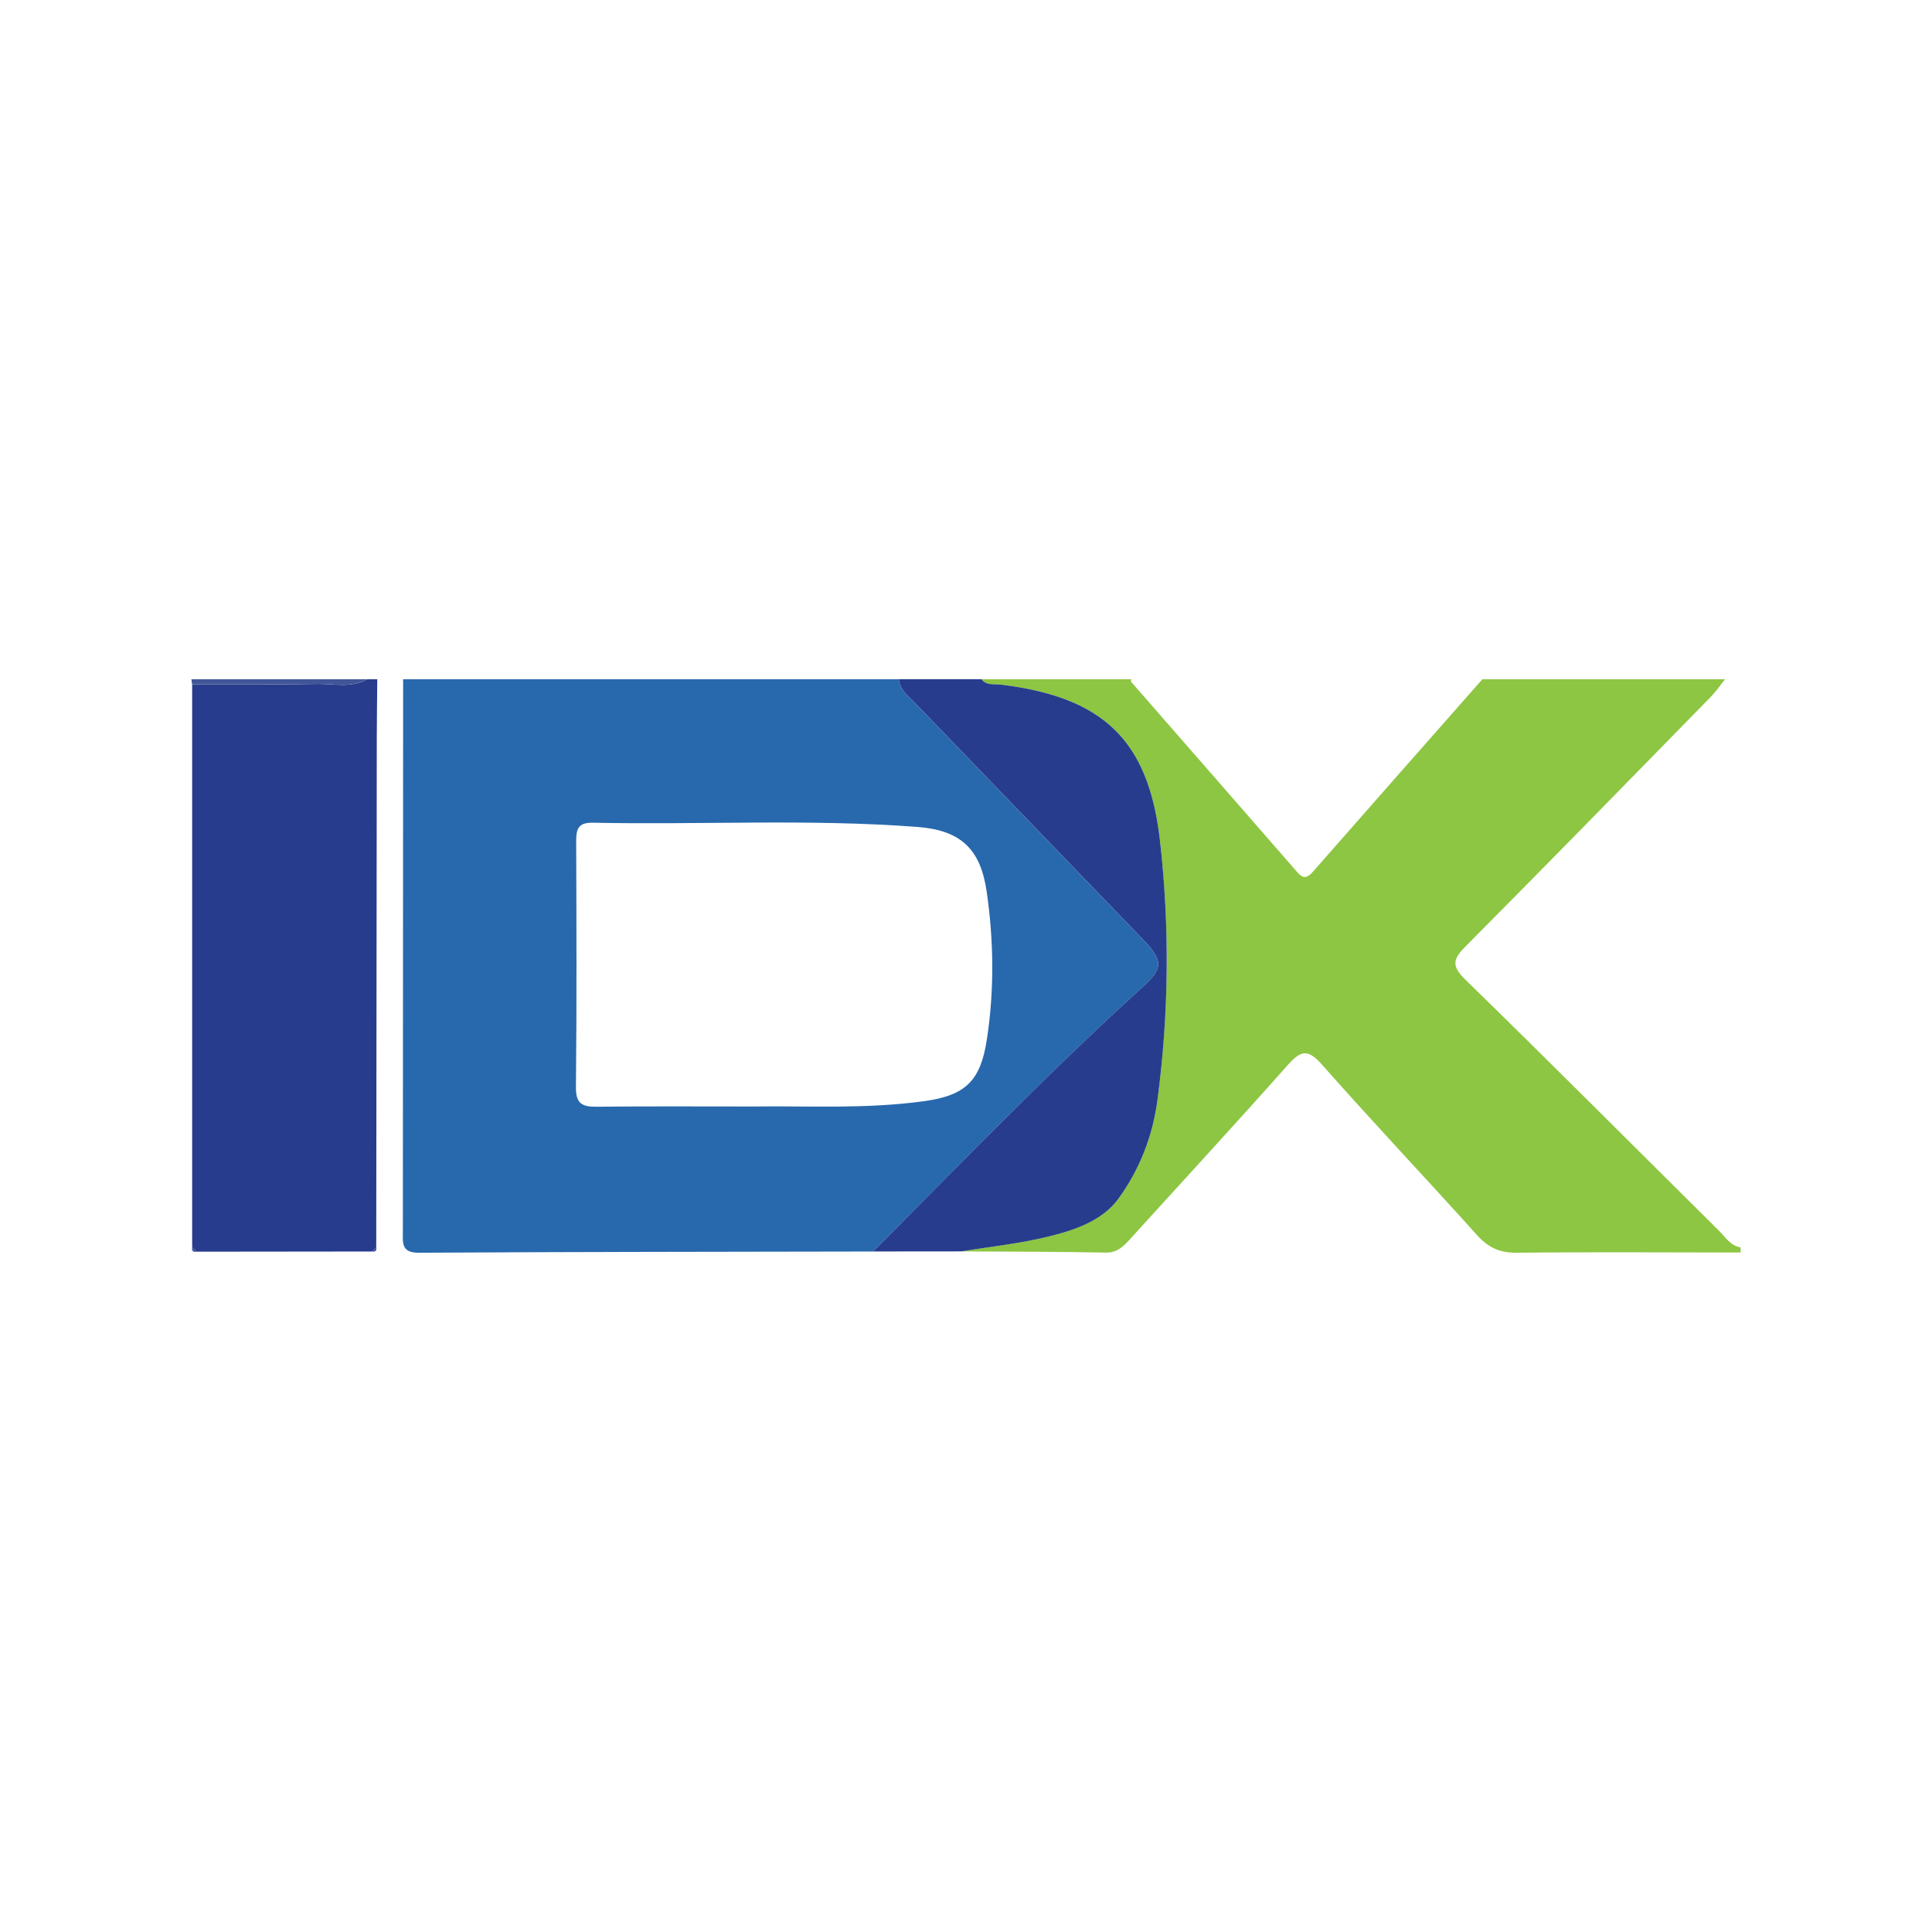
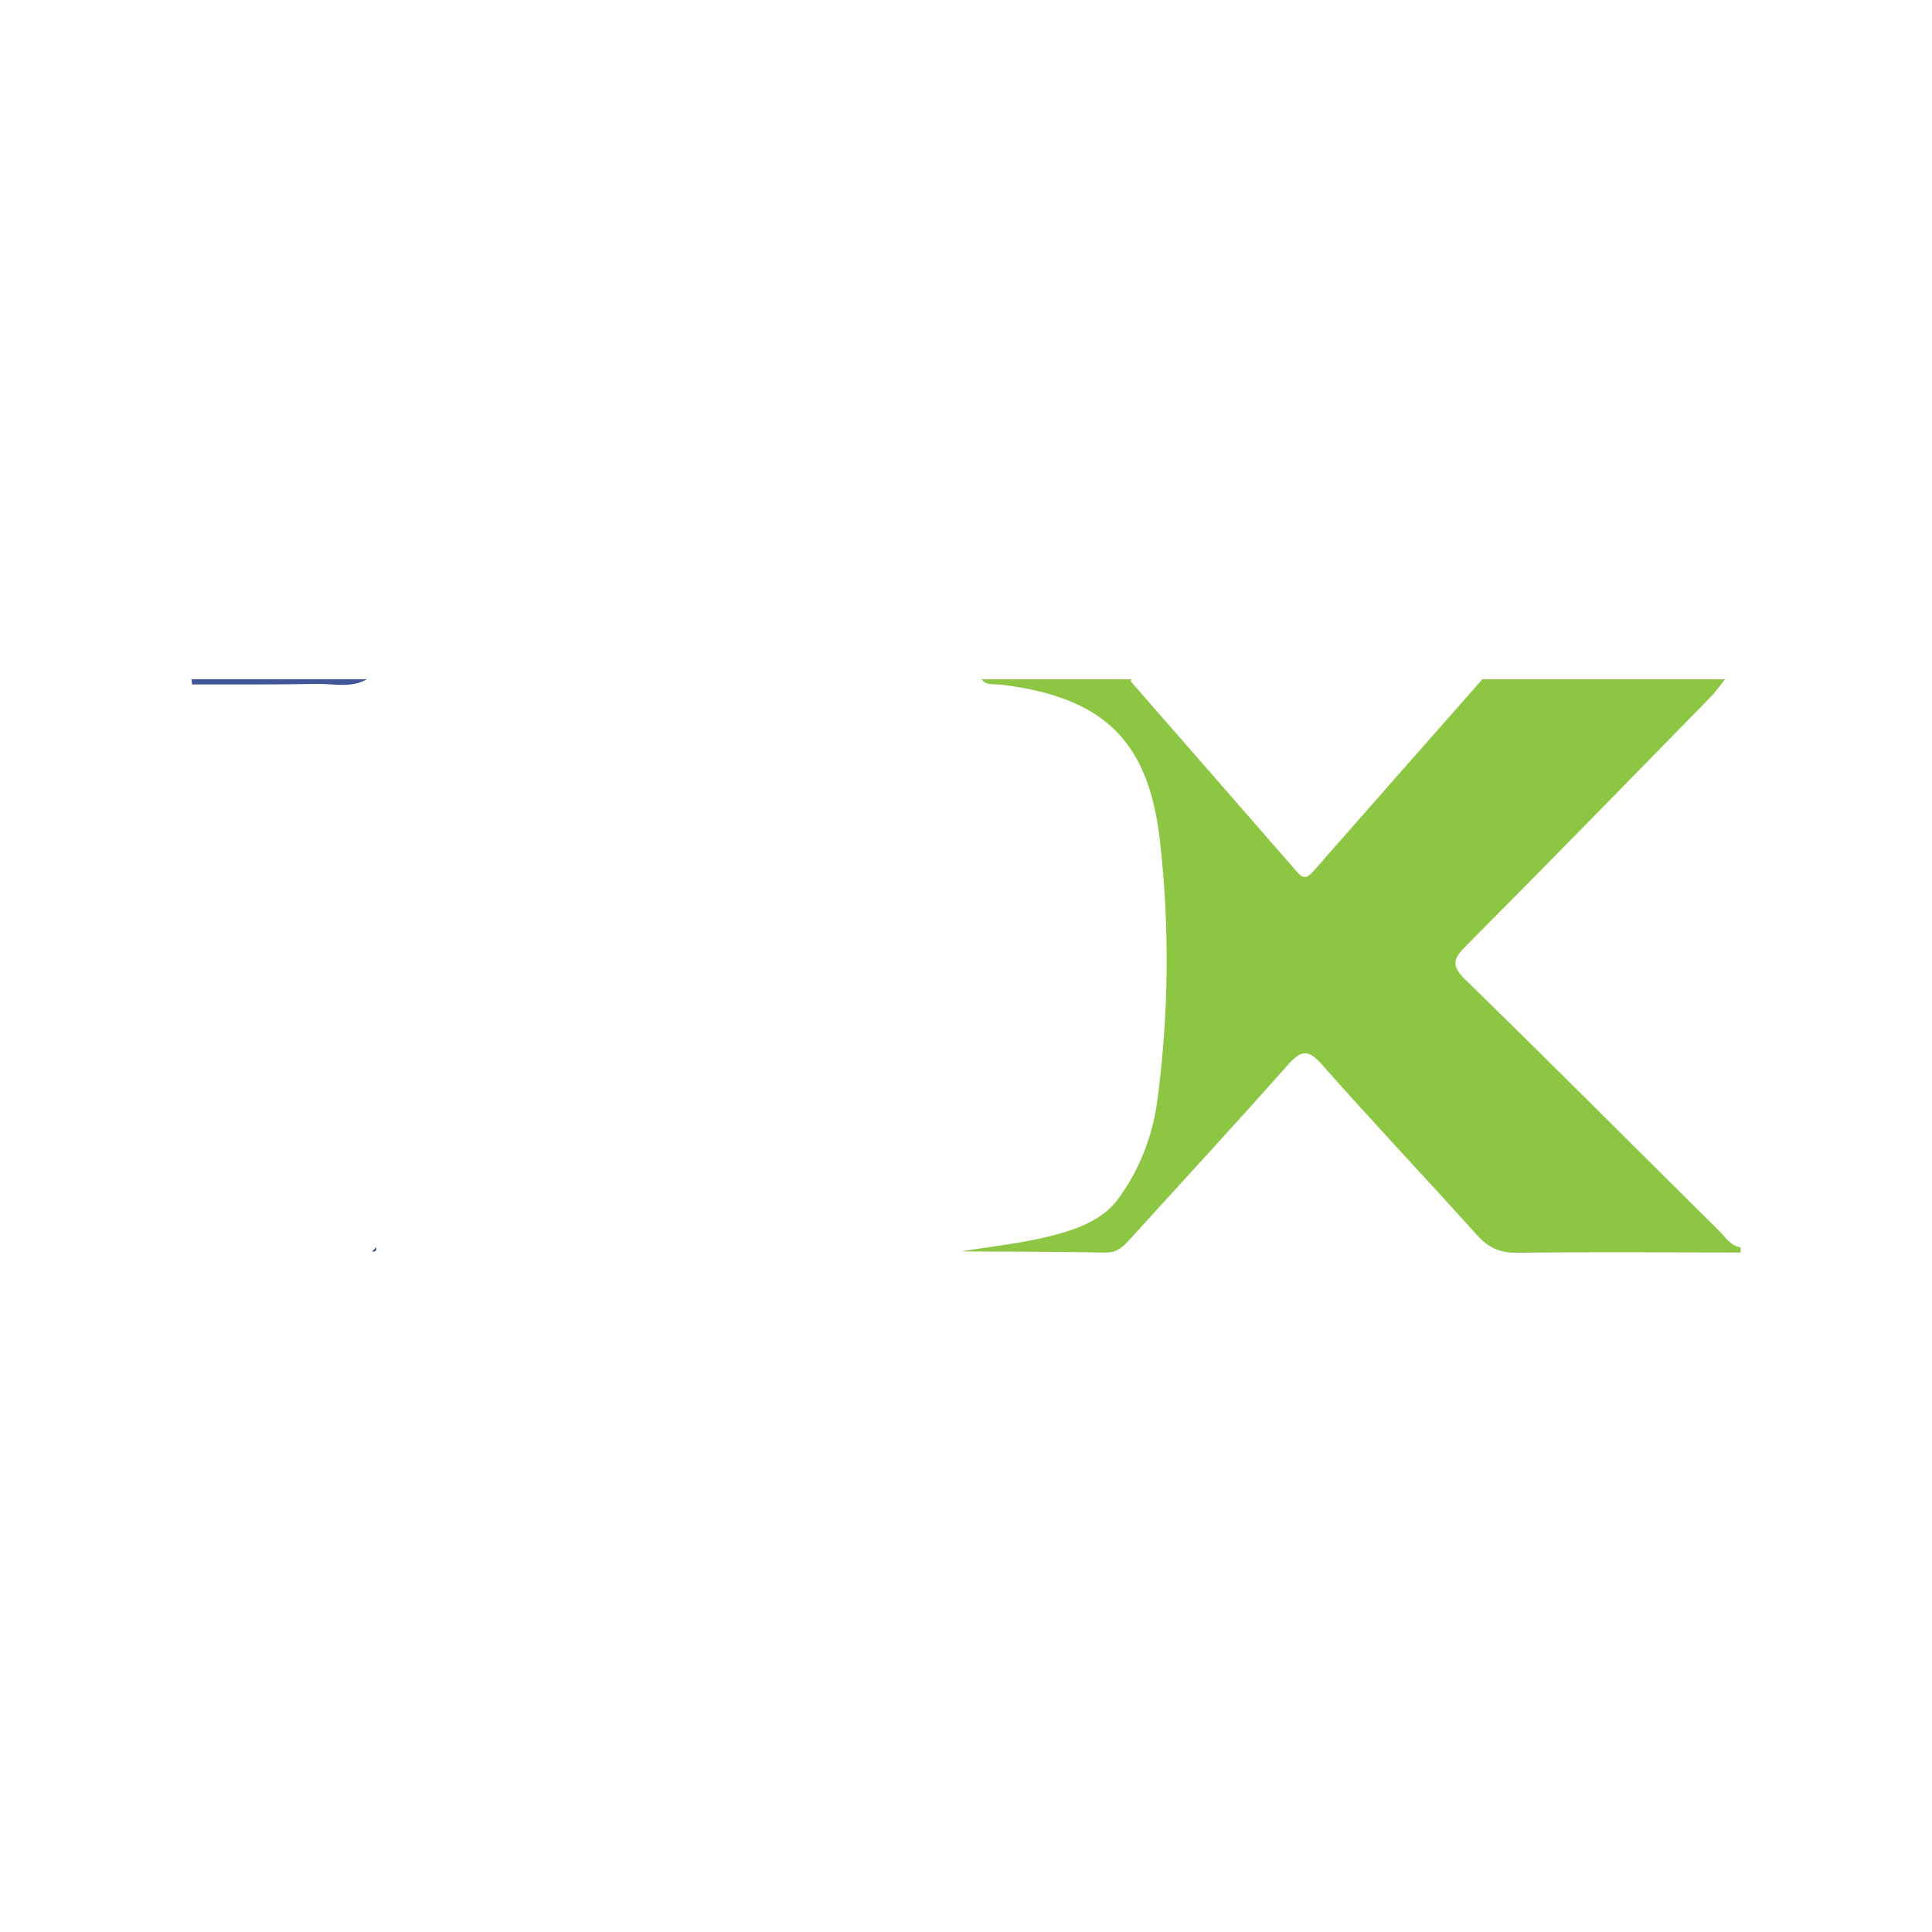
<svg xmlns="http://www.w3.org/2000/svg" id="Layer_1" viewBox="0 0 500 500">
  <defs>
    <style>.cls-1{fill:#8dc642;}.cls-2{fill:#415698;}.cls-3{fill:#2869ad;}.cls-4{fill:#283c8d;}</style>
  </defs>
  <g id="_9pZDVA">
    <g>
-       <path class="cls-3" d="M104.33,175.79H232.63c.18,2.71,2.27,4.18,3.94,5.91,19.78,20.53,39.57,41.06,59.36,61.58,5.29,5.49,5.01,7.42-.37,12.31-24.08,21.87-46.65,45.26-69.58,68.3-39.17,.08-78.35,.08-117.52,.32-4.61,.03-4.21-2.48-4.2-5.44,.04-47.66,.05-95.32,.07-142.97Zm91.85,110.56c12.75-.16,27.91,.7,42.93-1.36,10.89-1.49,14.66-5.35,16.29-15.98,1.95-12.73,1.79-25.49-.04-38.21-1.59-11.09-6.72-15.93-17.93-16.79-27.99-2.13-56.04-.51-84.05-1.09-3.9-.08-4.27,1.83-4.26,4.87,.06,21.17,.16,42.35-.07,63.52-.05,4.31,1.58,5.15,5.4,5.11,13.13-.15,26.26-.06,41.74-.06Z" />
      <path class="cls-1" d="M254.01,175.79c12.92,0,25.84,0,38.76,0-.02,.22-.15,.53-.05,.64,14.35,16.45,28.72,32.87,43.05,49.33,1.67,1.92,2.7,1.34,4.14-.3,14.54-16.59,29.15-33.12,43.73-49.67,20.94,0,41.88,0,62.81,0-1.23,1.52-2.34,3.16-3.7,4.56-21.06,21.52-42.09,43.08-63.32,64.43-3.28,3.29-4.01,5.04-.22,8.73,22.05,21.49,43.76,43.32,65.64,64.98,1.67,1.65,2.96,3.91,5.62,4.34v1.32c-19.32-.01-38.65-.16-57.97,.06-4.43,.05-7.37-1.37-10.26-4.58-13.29-14.79-26.99-29.24-40.15-44.15-3.75-4.25-5.57-3.5-8.9,.24-13.34,15.04-26.99,29.82-40.51,44.72-1.79,1.98-3.39,3.79-6.57,3.73-12.43-.24-24.87-.23-37.3-.31,7.44-1.22,14.98-2.01,22.28-3.78,6.88-1.67,14.13-4.07,18.36-9.88,5.44-7.48,8.85-16.14,10.09-25.54,2.97-22.41,3.18-44.91,.63-67.25-2.98-26.11-14.95-37.07-41.26-40.24-1.69-.2-3.62,.3-4.91-1.38Z" />
-       <path class="cls-4" d="M94.97,175.79h2.67c-.04,5.08-.12,10.15-.13,15.23-.05,43.93-.1,87.86-.14,131.79-.36,.36-.72,.72-1.08,1.08-15.13,.02-30.27,.04-45.4,.05-.39-.37-.77-.75-1.16-1.12,0-48.56,0-97.11,0-145.67,10.77-.03,21.55,.06,32.32-.14,4.31-.08,8.81,1.14,12.93-1.21Z" />
-       <path class="cls-4" d="M254.01,175.79c1.28,1.68,3.21,1.18,4.91,1.38,26.31,3.17,38.28,14.13,41.26,40.24,2.55,22.35,2.34,44.85-.63,67.25-1.24,9.4-4.65,18.05-10.09,25.54-4.22,5.81-11.48,8.21-18.36,9.88-7.3,1.78-14.85,2.56-22.29,3.78-7.61,0-15.22,.01-22.83,.02,22.92-23.04,45.49-46.43,69.58-68.3,5.38-4.88,5.65-6.82,.37-12.31-19.79-20.53-39.58-41.05-59.36-61.58-1.66-1.73-3.76-3.2-3.94-5.91h21.38Z" />
      <path class="cls-2" d="M49.72,177.14c-.06-.45-.13-.9-.19-1.35h45.44c-4.12,2.35-8.61,1.13-12.93,1.21-10.77,.2-21.55,.11-32.32,.14Z" />
-       <path class="cls-2" d="M50.89,323.93c-.94,.19-1.31-.2-1.16-1.12,.39,.37,.77,.75,1.16,1.12Z" />
      <path class="cls-2" d="M97.37,322.8c.17,.88-.2,1.24-1.08,1.08,.36-.36,.72-.72,1.08-1.08Z" />
    </g>
  </g>
</svg>